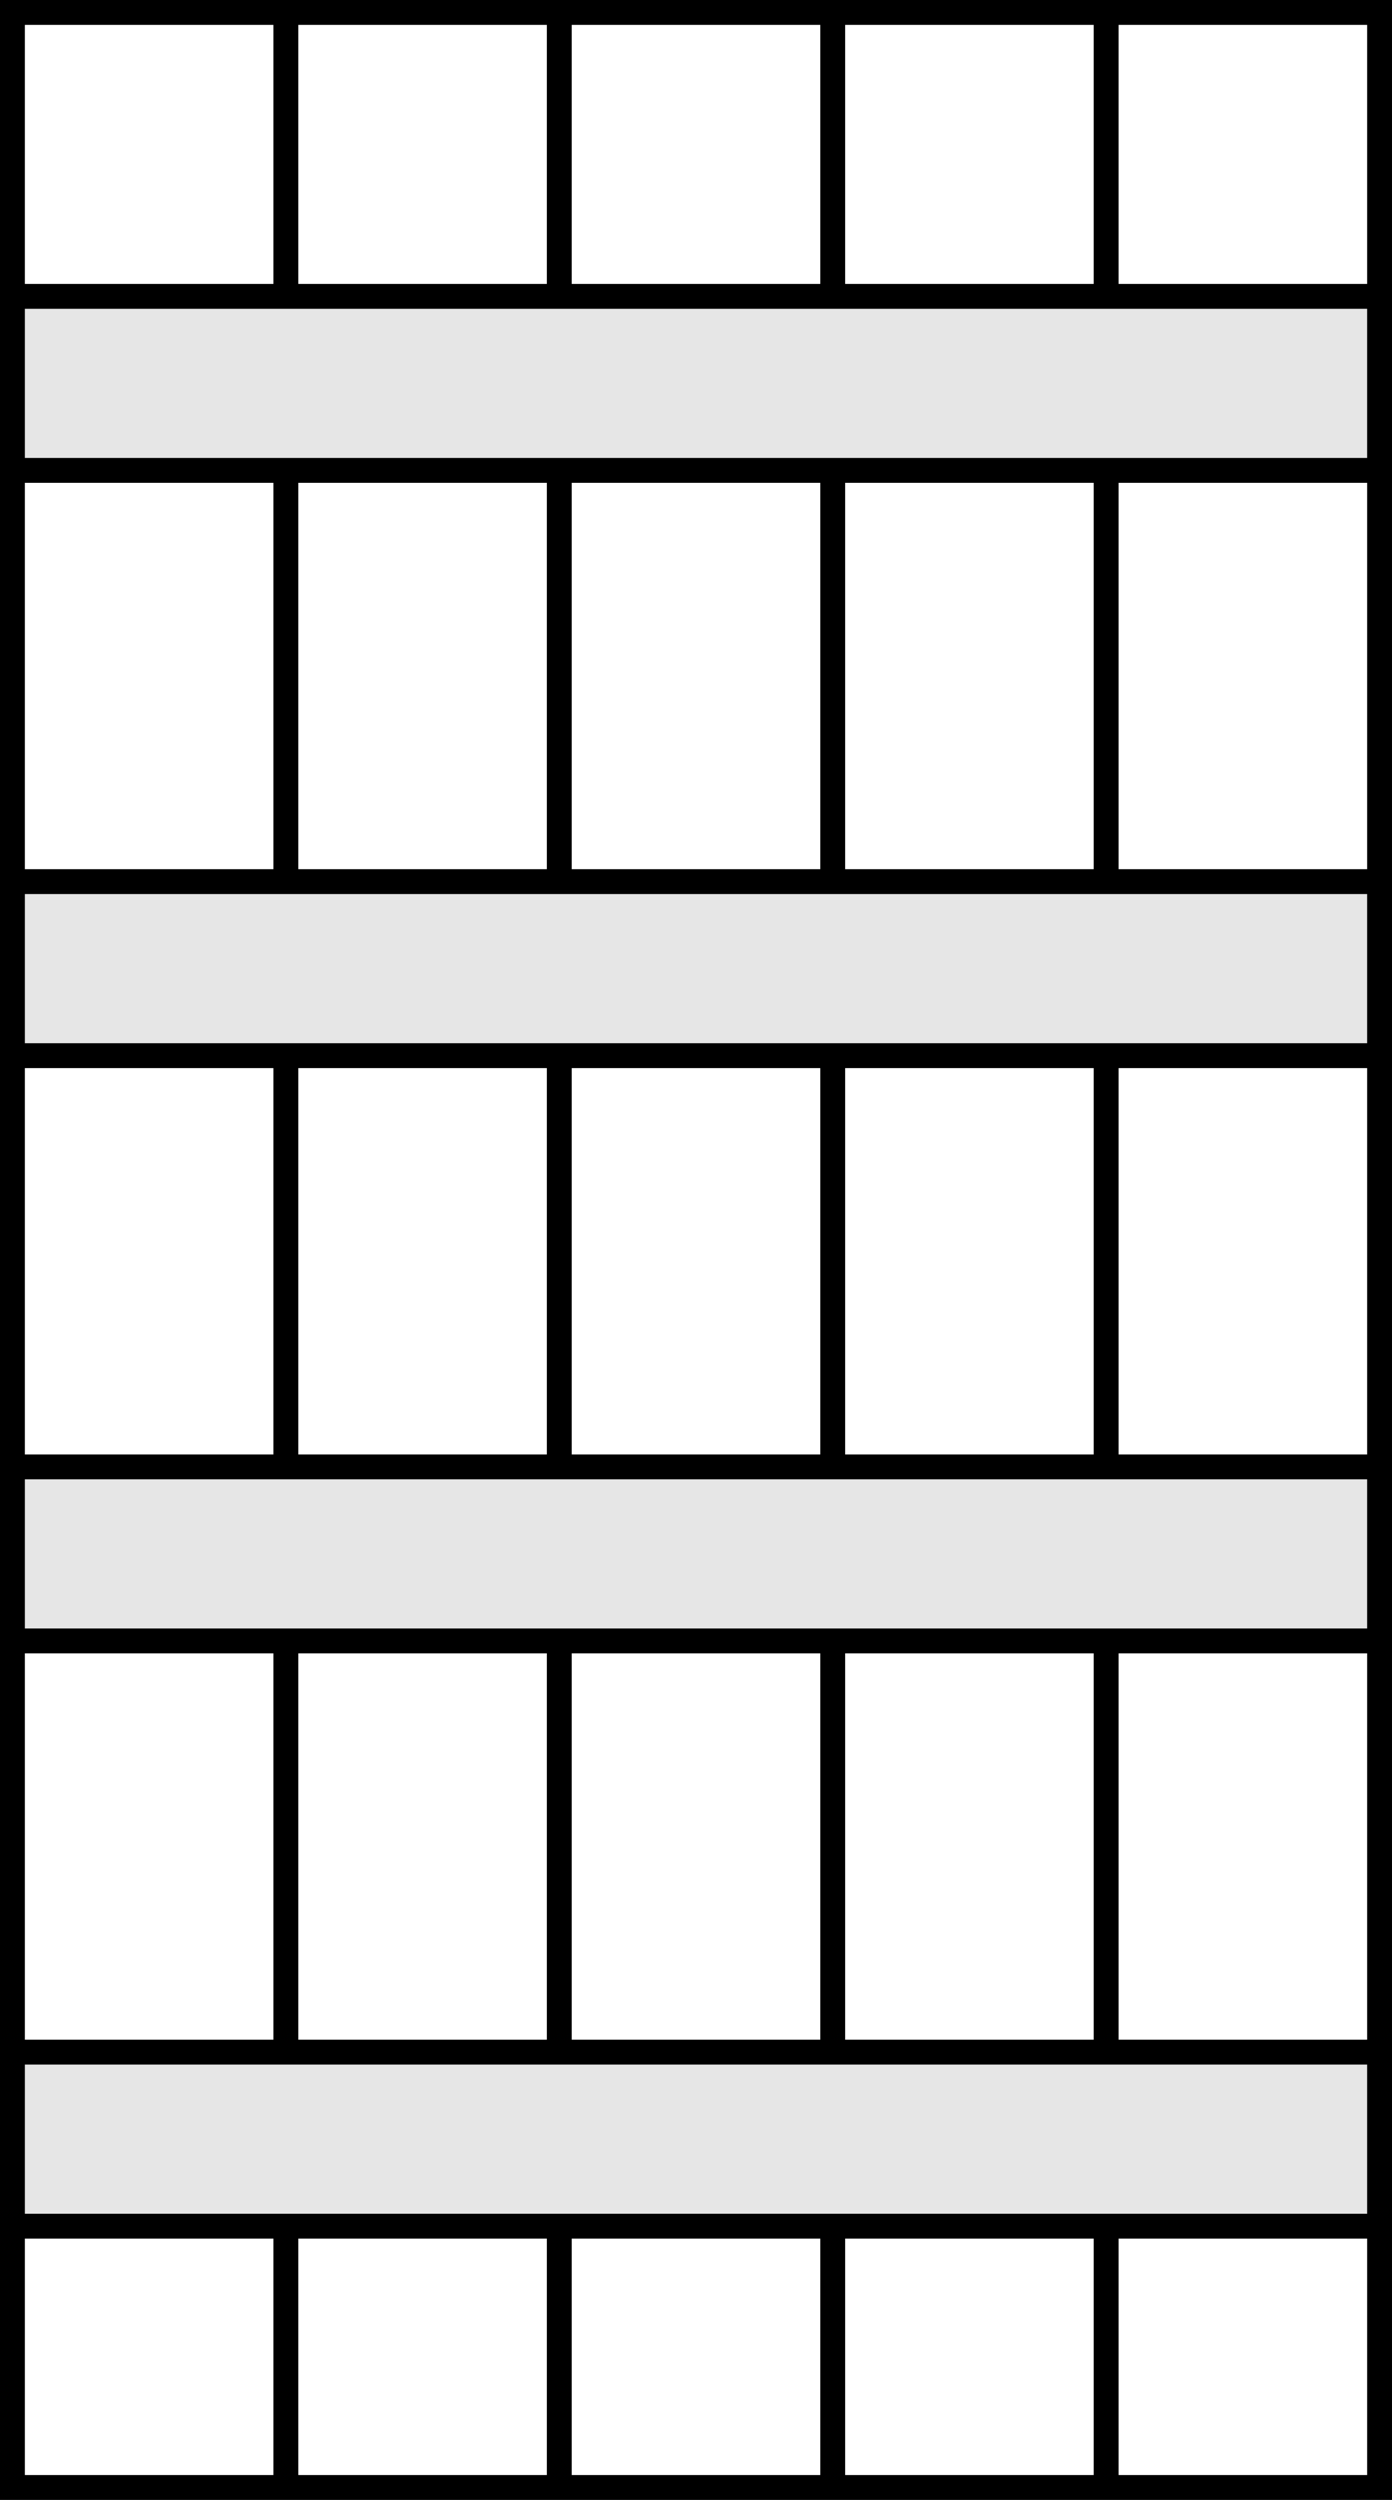
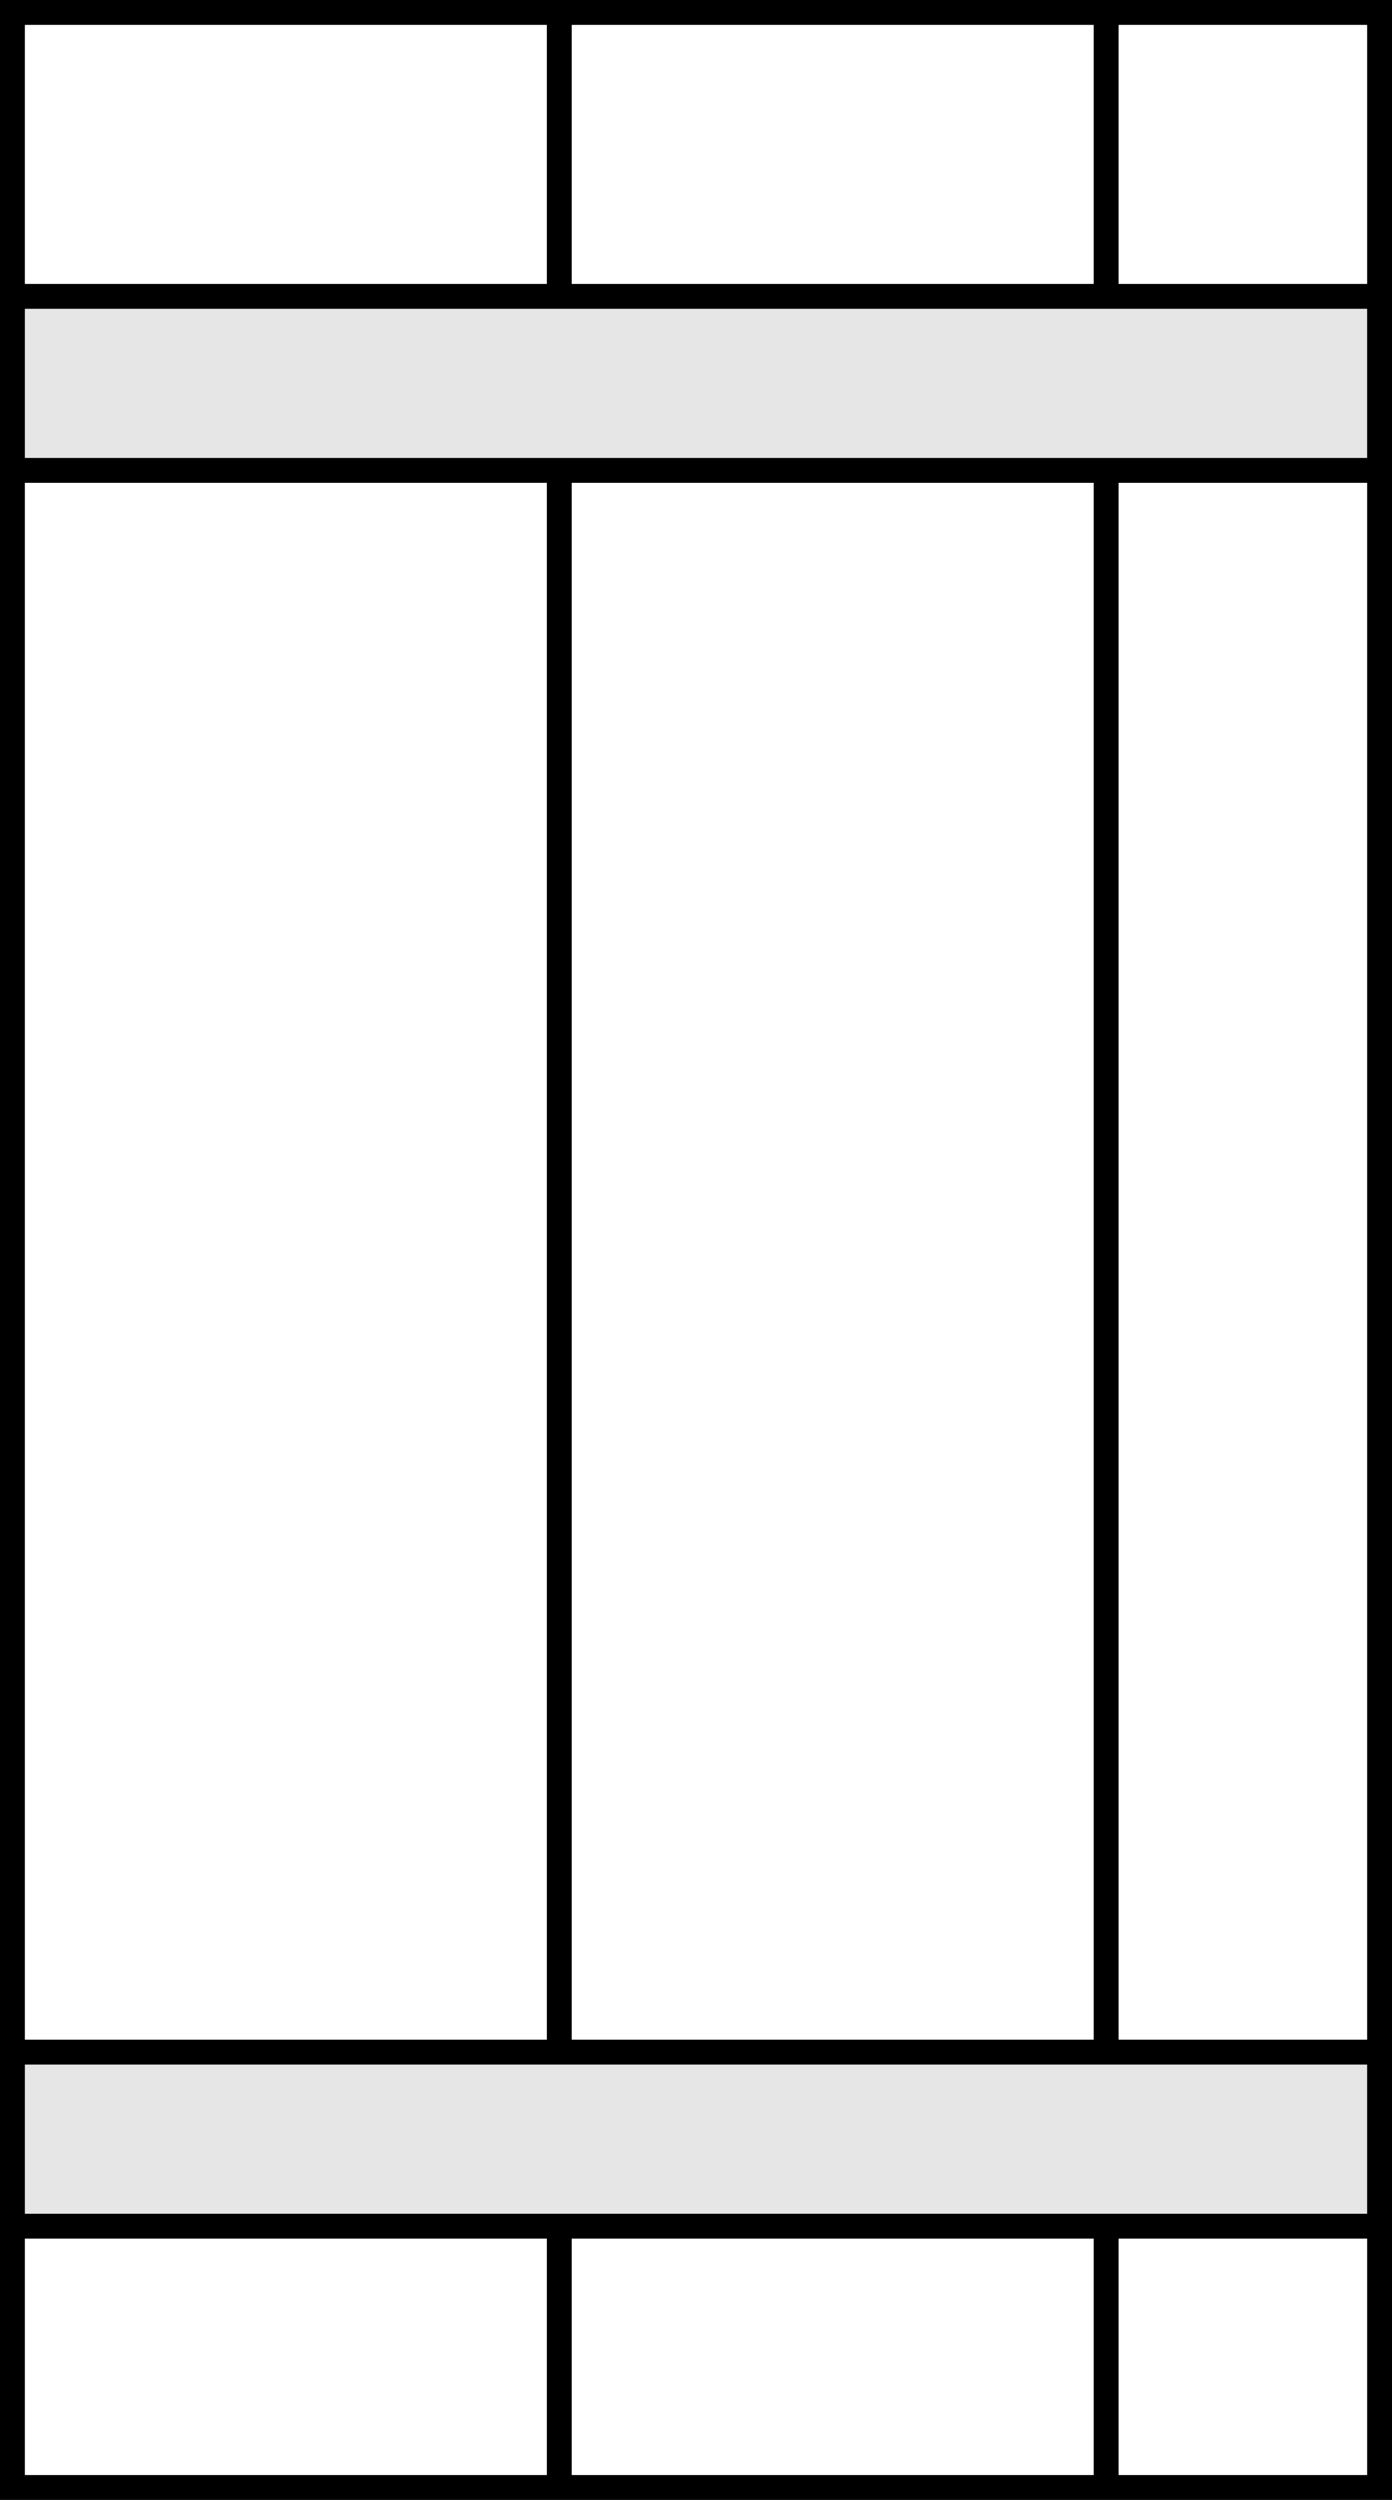
<svg xmlns="http://www.w3.org/2000/svg" id="Layer_1" data-name="Layer 1" viewBox="0 0 56 100.55">
  <rect x="0.5" y="0.5" width="55" height="99.55" style="fill:none;stroke:#000;stroke-miterlimit:10" />
-   <line x1="11.5" y1="0.5" x2="11.5" y2="100.5" style="fill:none;stroke:#000;stroke-miterlimit:10" />
  <line x1="22.5" y1="0.5" x2="22.5" y2="100.5" style="fill:none;stroke:#000;stroke-miterlimit:10" />
-   <line x1="33.5" y1="0.5" x2="33.5" y2="100.5" style="fill:none;stroke:#000;stroke-miterlimit:10" />
  <line x1="44.5" y1="0.5" x2="44.5" y2="100.5" style="fill:none;stroke:#000;stroke-miterlimit:10" />
  <rect x="0.5" y="82.54" width="55" height="7" style="fill:#e6e6e6;stroke:#000;stroke-miterlimit:10" />
  <rect x="0.5" y="11.92" width="55" height="7" style="fill:#e6e6e6;stroke:#000;stroke-miterlimit:10" />
-   <rect x="0.5" y="35.46" width="55" height="7" style="fill:#e6e6e6;stroke:#000;stroke-miterlimit:10" />
-   <rect x="0.5" y="59" width="55" height="7" style="fill:#e6e6e6;stroke:#000;stroke-miterlimit:10" />
</svg>